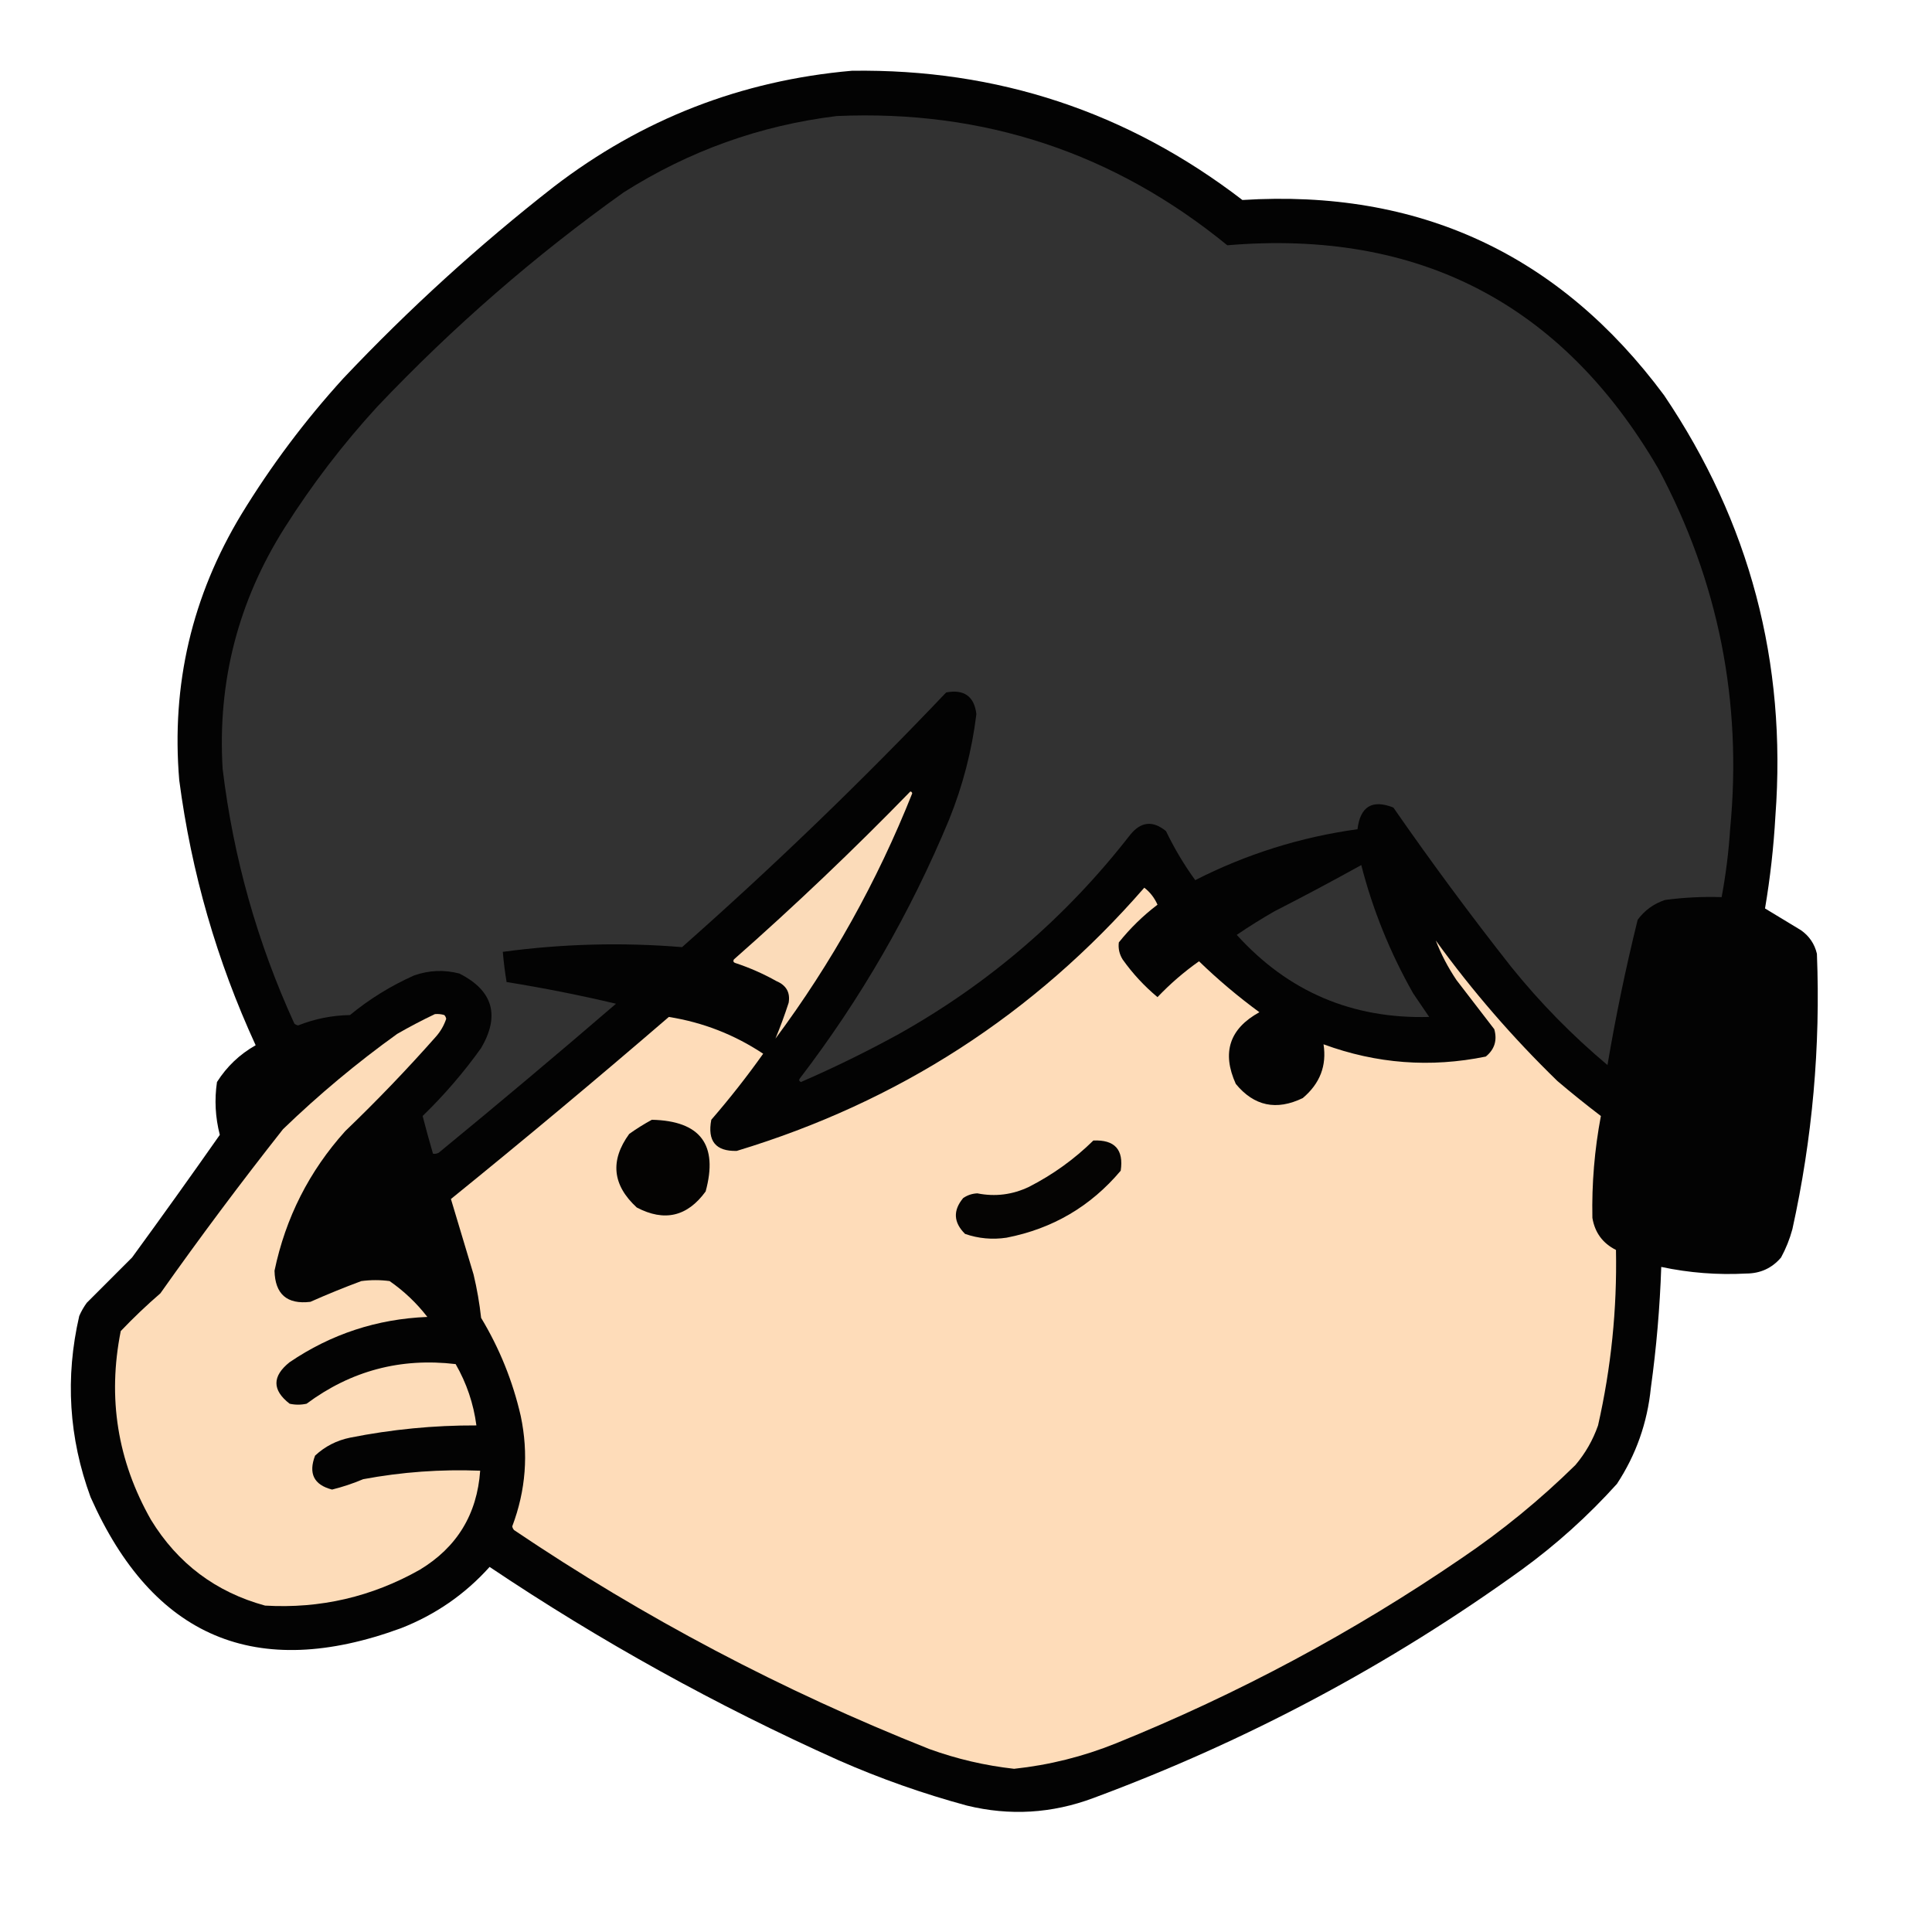
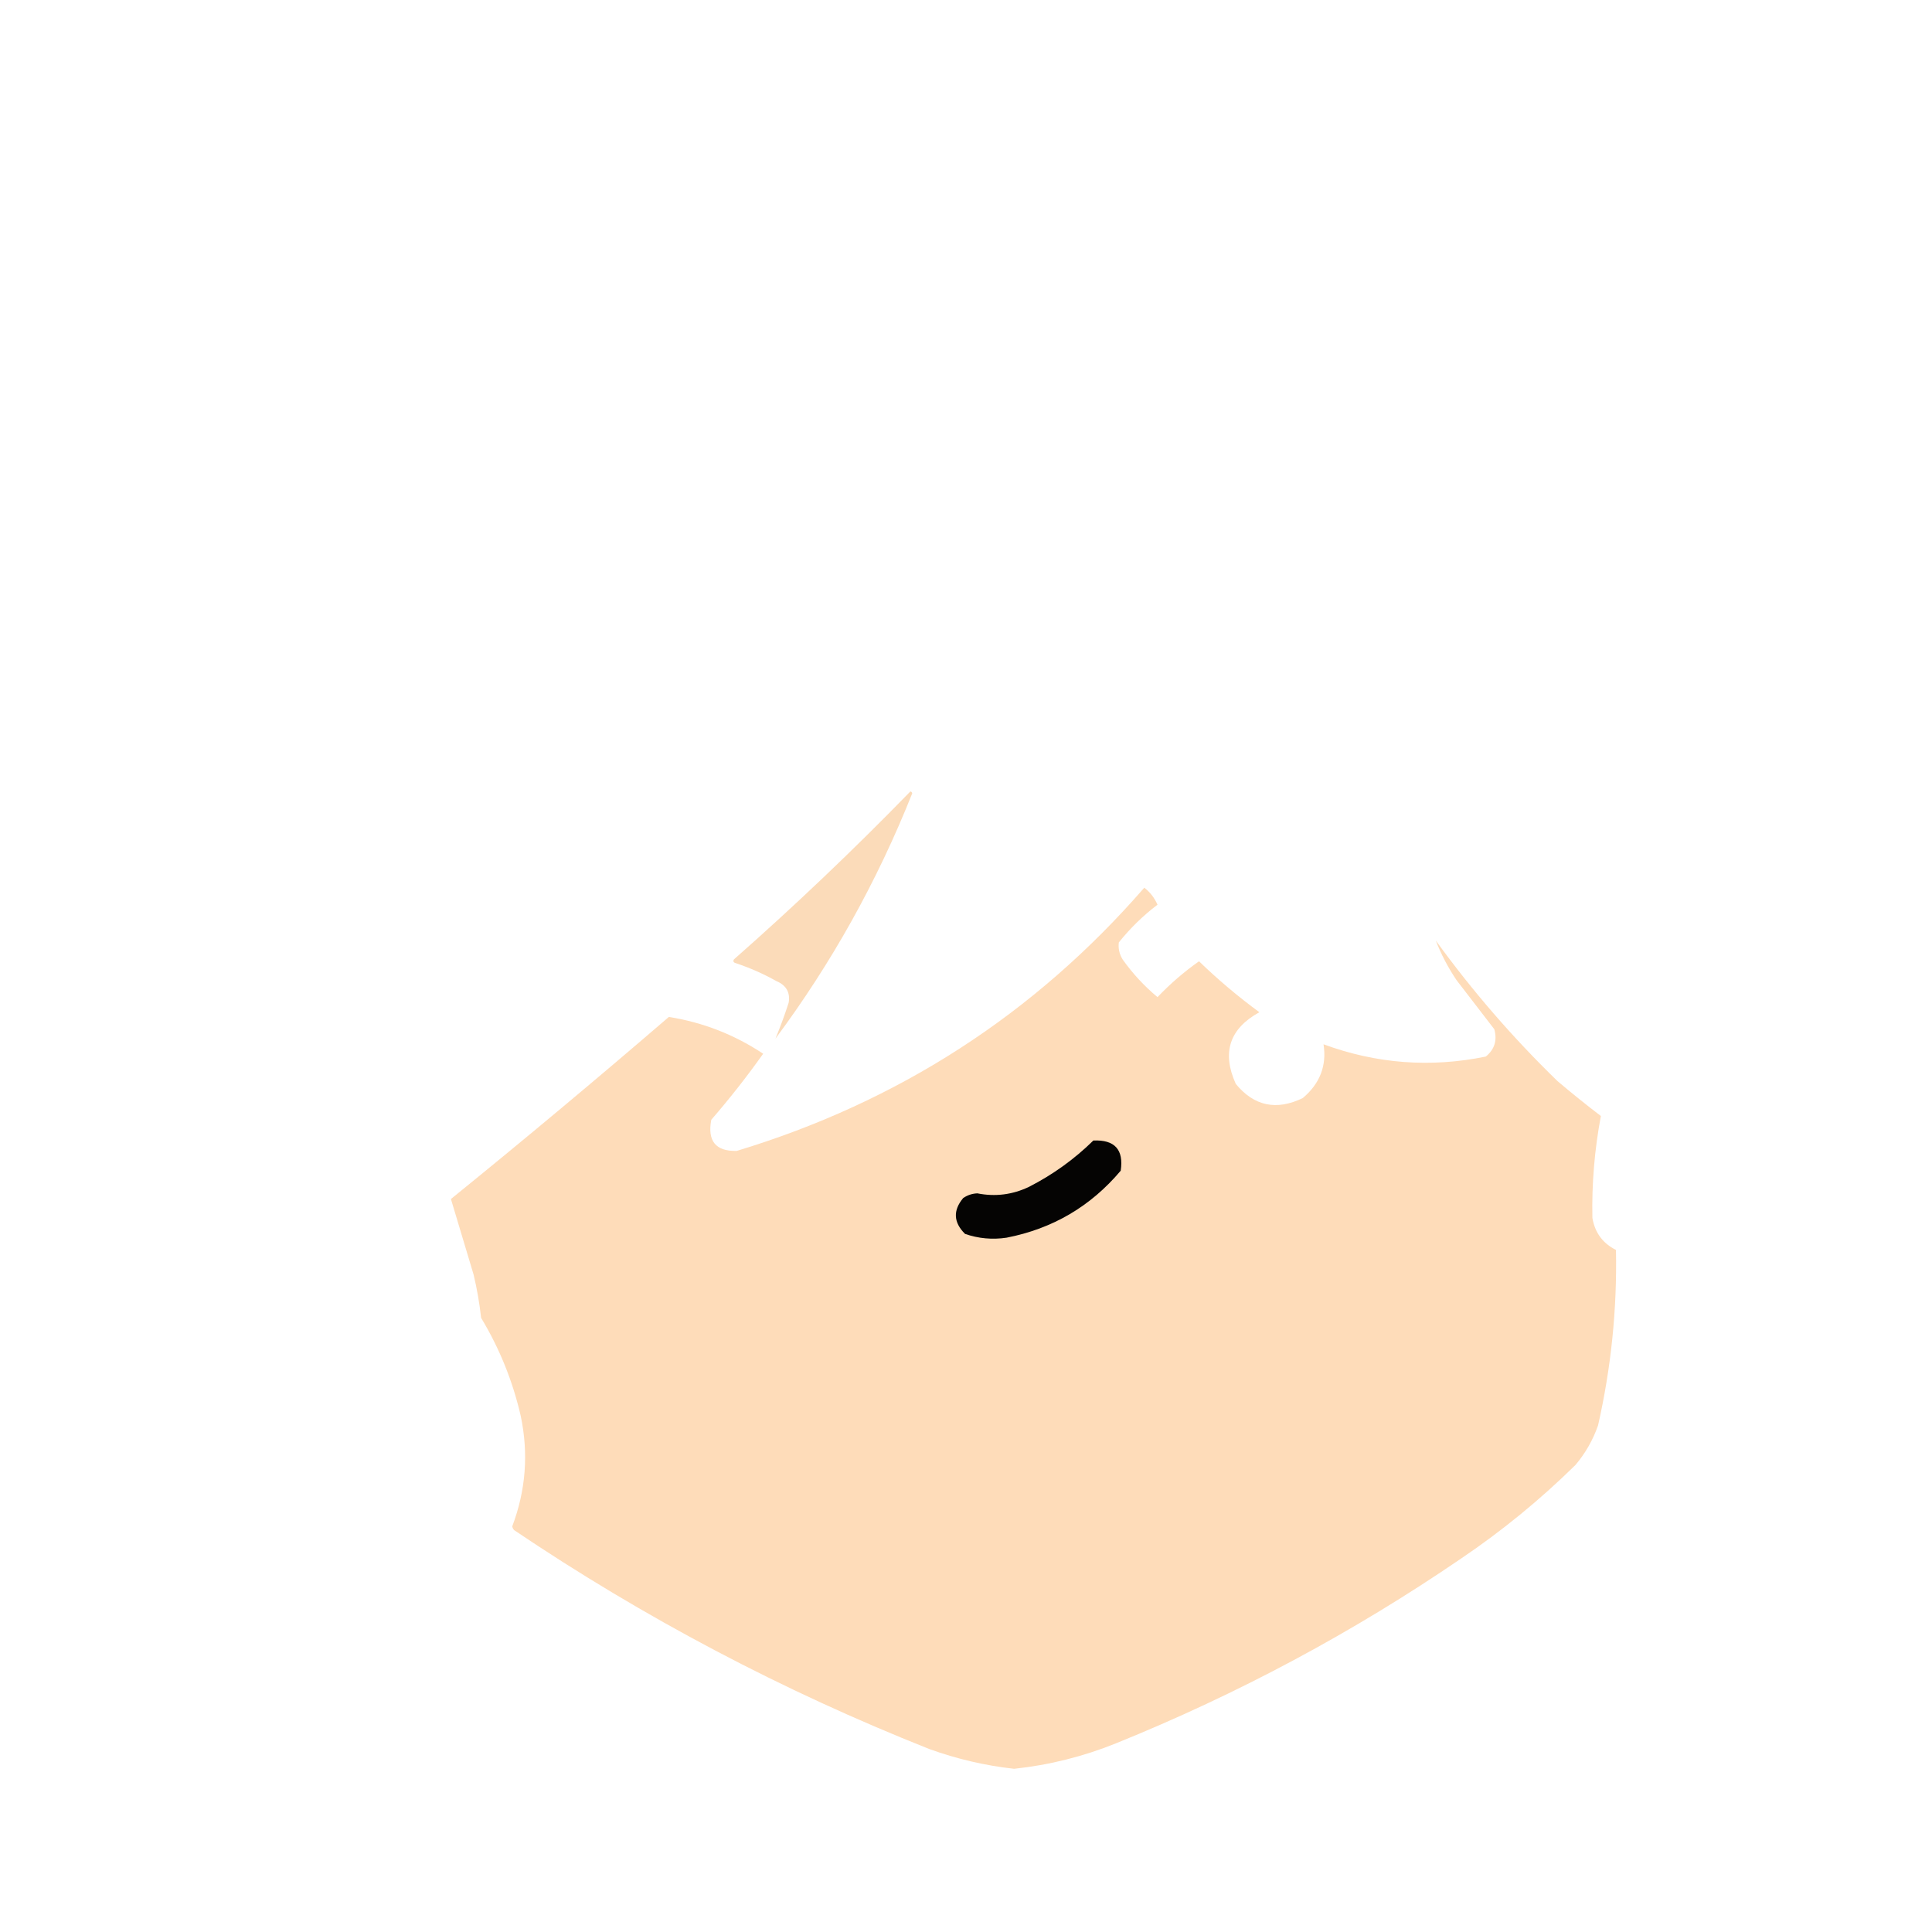
<svg xmlns="http://www.w3.org/2000/svg" version="1.1" width="1024px" height="1024px" style="shape-rendering:geometricPrecision; text-rendering:geometricPrecision; image-rendering:optimizeQuality; fill-rule:evenodd; clip-rule:evenodd">
  <g>
-     <path style="opacity:1" fill="#030303" d="M 451.5,37.5 C 528.601,36.41 597.601,59.243 658.5,106C 751.958,100.153 826.458,134.653 882,209.5C 927.404,276.77 947.071,351.104 941,432.5C 940.081,448.941 938.247,465.274 935.5,481.5C 941.729,485.291 948.062,489.125 954.5,493C 958.928,496.092 961.761,500.259 963,505.5C 964.955,554.706 960.622,603.373 950,651.5C 948.587,656.739 946.587,661.739 944,666.5C 939.203,672.146 933.037,674.979 925.5,675C 910.339,675.817 895.339,674.65 880.5,671.5C 879.77,692.926 877.937,714.259 875,735.5C 873.146,754.067 867.146,771.067 857,786.5C 841.711,803.46 824.877,818.627 806.5,832C 736.614,882.453 660.947,922.786 579.5,953C 557.551,961.204 535.218,962.537 512.5,957C 489.222,950.692 466.555,942.692 444.5,933C 379.677,903.935 318.01,869.769 259.5,830.5C 246.476,845.003 230.809,855.836 212.5,863C 135.867,891.094 81.034,867.927 48,793.5C 36.479,762.121 34.479,730.121 42,697.5C 43.08,695.004 44.414,692.67 46,690.5C 54,682.5 62,674.5 70,666.5C 85.728,644.948 101.228,623.281 116.5,601.5C 114.112,592.206 113.612,582.873 115,573.5C 120.214,565.285 127.048,558.785 135.5,554C 114.912,509.232 101.412,462.399 95,413.5C 90.735,362.896 101.735,315.896 128,272.5C 143.692,246.803 161.692,222.803 182,200.5C 216.721,163.77 253.887,129.937 293.5,99C 340.191,63.155 392.858,42.655 451.5,37.5 Z" />
-   </g>
+     </g>
  <g>
-     <path style="opacity:1" fill="#323232" d="M 443.5,61.5 C 521.367,58.067 590.367,80.901 650.5,130C 751.867,121.457 828.033,160.957 879,248.5C 910.846,308.238 923.512,371.904 917,439.5C 916.223,451.611 914.723,463.611 912.5,475.5C 902.49,475.169 892.49,475.669 882.5,477C 876.522,478.987 871.688,482.487 868,487.5C 861.701,512.959 856.368,538.625 852,564.5C 833.298,548.798 816.298,531.465 801,512.5C 779.313,484.957 758.48,456.79 738.5,428C 727.299,423.605 720.966,427.438 719.5,439.5C 689.315,443.673 660.648,452.673 633.5,466.5C 627.579,458.333 622.413,449.666 618,440.5C 611.01,434.764 604.677,435.43 599,442.5C 565.2,485.977 524.366,521.143 476.5,548C 459.566,557.3 442.233,565.8 424.5,573.5C 423.479,572.998 423.312,572.332 424,571.5C 456.213,529.43 482.547,483.764 503,434.5C 510.306,416.47 515.139,397.803 517.5,378.5C 516.379,369.087 511.046,365.254 501.5,367C 456.735,414.101 410.068,459.101 361.5,502C 329.75,499.396 298.083,500.229 266.5,504.5C 266.949,509.863 267.616,515.196 268.5,520.5C 288.038,523.632 307.371,527.466 326.5,532C 295.459,558.709 264.126,585.043 232.5,611C 231.552,611.483 230.552,611.649 229.5,611.5C 227.54,604.799 225.707,598.133 224,591.5C 235.455,580.384 245.789,568.384 255,555.5C 265.119,538.197 261.286,525.03 243.5,516C 235.413,513.896 227.413,514.229 219.5,517C 207.162,522.496 195.828,529.496 185.5,538C 176.004,538.165 166.837,539.999 158,543.5C 157.228,543.355 156.561,543.022 156,542.5C 136.328,499.478 123.661,454.478 118,407.5C 115.232,361.236 126.232,318.57 151,279.5C 165.417,256.743 181.75,235.41 200,215.5C 240.041,173.3 283.541,135.467 330.5,102C 365.194,79.977 402.86,66.477 443.5,61.5 Z" />
-   </g>
+     </g>
  <g>
    <path style="opacity:1" fill="#fbdbb9" d="M 482.5,419.5 C 483.043,419.56 483.376,419.893 483.5,420.5C 464.909,467.179 440.742,510.512 411,550.5C 413.541,544.385 415.874,538.052 418,531.5C 418.933,526.062 416.766,522.228 411.5,520C 404.627,516.146 397.461,512.98 390,510.5C 388.743,510.15 388.409,509.483 389,508.5C 421.273,480.062 452.44,450.395 482.5,419.5 Z" />
  </g>
  <g>
-     <path style="opacity:1" fill="#323232" d="M 721.5,458.5 C 727.572,482.173 736.739,504.84 749,526.5C 751.833,530.667 754.667,534.833 757.5,539C 716.74,540.114 682.74,525.614 655.5,495.5C 661.998,491.083 668.665,486.916 675.5,483C 691.054,475.059 706.387,466.892 721.5,458.5 Z" />
-   </g>
+     </g>
  <g>
    <path style="opacity:1" fill="#fedcb9" d="M 606.5,470.5 C 609.518,472.818 611.851,475.818 613.5,479.5C 605.852,485.315 599.019,491.981 593,499.5C 592.612,502.685 593.279,505.685 595,508.5C 600.275,515.944 606.442,522.611 613.5,528.5C 620.243,521.419 627.577,515.086 635.5,509.5C 645.58,519.251 656.247,528.251 667.5,536.5C 651.646,545.228 647.48,557.895 655,574.5C 664.687,586.271 676.52,588.771 690.5,582C 699.599,574.328 703.266,564.828 701.5,553.5C 729.568,563.825 758.234,565.991 787.5,560C 792.153,556.212 793.653,551.378 792,545.5C 785.333,536.833 778.667,528.167 772,519.5C 767.483,512.794 763.817,505.794 761,498.5C 780.259,525.105 801.759,549.938 825.5,573C 833.071,579.417 840.738,585.584 848.5,591.5C 845.132,609.364 843.632,627.364 844,645.5C 845.3,653.296 849.466,658.963 856.5,662.5C 857.108,693.865 853.941,724.865 847,755.5C 844.292,763.25 840.292,770.25 835,776.5C 816.286,794.891 796.119,811.391 774.5,826C 717.254,865.131 656.254,897.798 591.5,924C 574.107,931.015 556.107,935.515 537.5,937.5C 522.08,935.789 507.08,932.289 492.5,927C 414.739,896.126 341.405,857.46 272.5,811C 271.978,810.439 271.645,809.772 271.5,809C 278.7,789.937 280.2,770.437 276,750.5C 271.769,732.039 264.769,714.706 255,698.5C 254.147,690.753 252.813,683.086 251,675.5C 246.971,662.088 242.971,648.755 239,635.5C 277.962,603.929 316.462,571.762 354.5,539C 372.595,541.882 389.261,548.382 404.5,558.5C 395.905,570.597 386.739,582.264 377,593.5C 374.86,604.801 379.36,610.301 390.5,610C 476.174,584.066 548.174,537.566 606.5,470.5 Z" />
  </g>
  <g>
-     <path style="opacity:1" fill="#fddcb9" d="M 230.5,537.5 C 232.199,537.34 233.866,537.506 235.5,538C 236.022,538.561 236.355,539.228 236.5,540C 235.305,543.56 233.471,546.726 231,549.5C 215.729,566.773 199.729,583.44 183,599.5C 163.875,620.748 151.375,645.415 145.5,673.5C 145.794,685.961 152.127,691.461 164.5,690C 173.386,686.057 182.386,682.39 191.5,679C 196.5,678.333 201.5,678.333 206.5,679C 214.127,684.293 220.794,690.626 226.5,698C 199.805,699.084 175.472,707.084 153.5,722C 144.188,729.431 144.188,736.764 153.5,744C 156.5,744.667 159.5,744.667 162.5,744C 186.018,726.537 212.351,719.537 241.5,723C 247.314,733.124 250.981,743.957 252.5,755.5C 229.944,755.422 207.611,757.589 185.5,762C 178.42,763.456 172.253,766.623 167,771.5C 163.375,781.006 166.375,787.006 176,789.5C 181.628,788.106 187.128,786.272 192.5,784C 212.991,780.181 233.658,778.681 254.5,779.5C 252.874,802.598 242.207,820.098 222.5,832C 197.04,846.374 169.707,852.708 140.5,851C 114.335,843.838 94.168,828.672 80,805.5C 62.259,774.267 56.925,740.933 64,705.5C 70.697,698.468 77.697,691.802 85,685.5C 105.897,655.935 127.563,626.935 150,598.5C 168.998,580.16 189.164,563.327 210.5,548C 217.102,544.201 223.768,540.701 230.5,537.5 Z" />
-   </g>
+     </g>
  <g>
-     <path style="opacity:1" fill="#040302" d="M 345.5,593.5 C 371.264,594.087 380.764,606.754 374,631.5C 364.287,644.848 352.121,647.682 337.5,640C 324.572,628.114 323.238,615.114 333.5,601C 337.396,598.225 341.396,595.725 345.5,593.5 Z" />
-   </g>
+     </g>
  <g>
    <path style="opacity:1" fill="#050403" d="M 579.5,604.5 C 590.833,603.998 595.667,609.332 594,620.5C 578.062,639.416 557.896,651.25 533.5,656C 525.955,657.126 518.621,656.46 511.5,654C 505.362,647.919 505.029,641.586 510.5,635C 512.768,633.448 515.268,632.615 518,632.5C 527.538,634.39 536.705,633.223 545.5,629C 558.132,622.52 569.465,614.353 579.5,604.5 Z" />
  </g>
</svg>